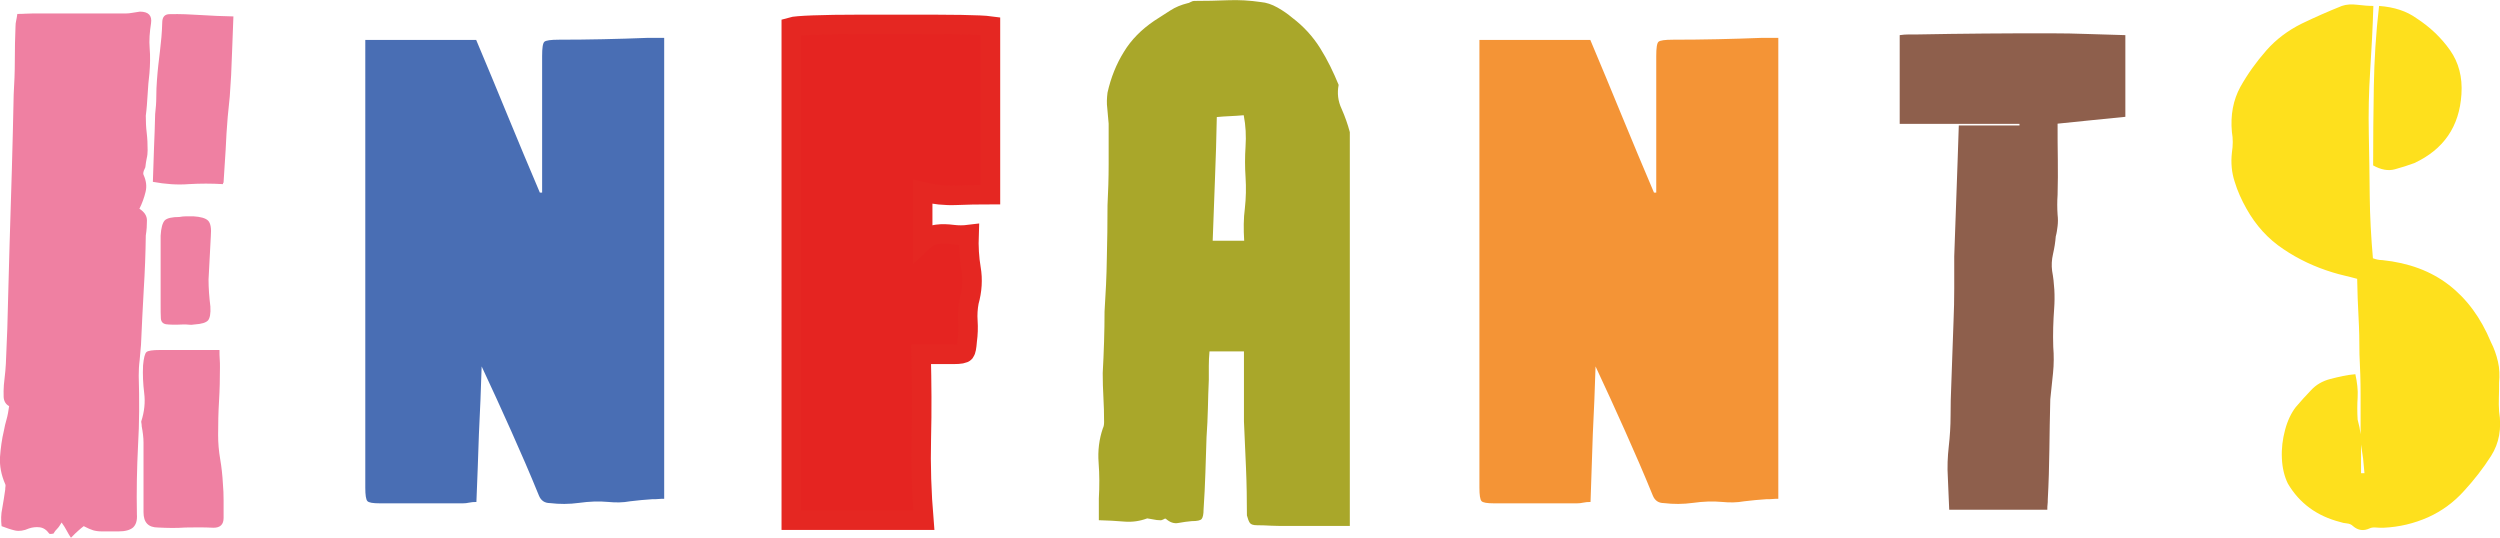
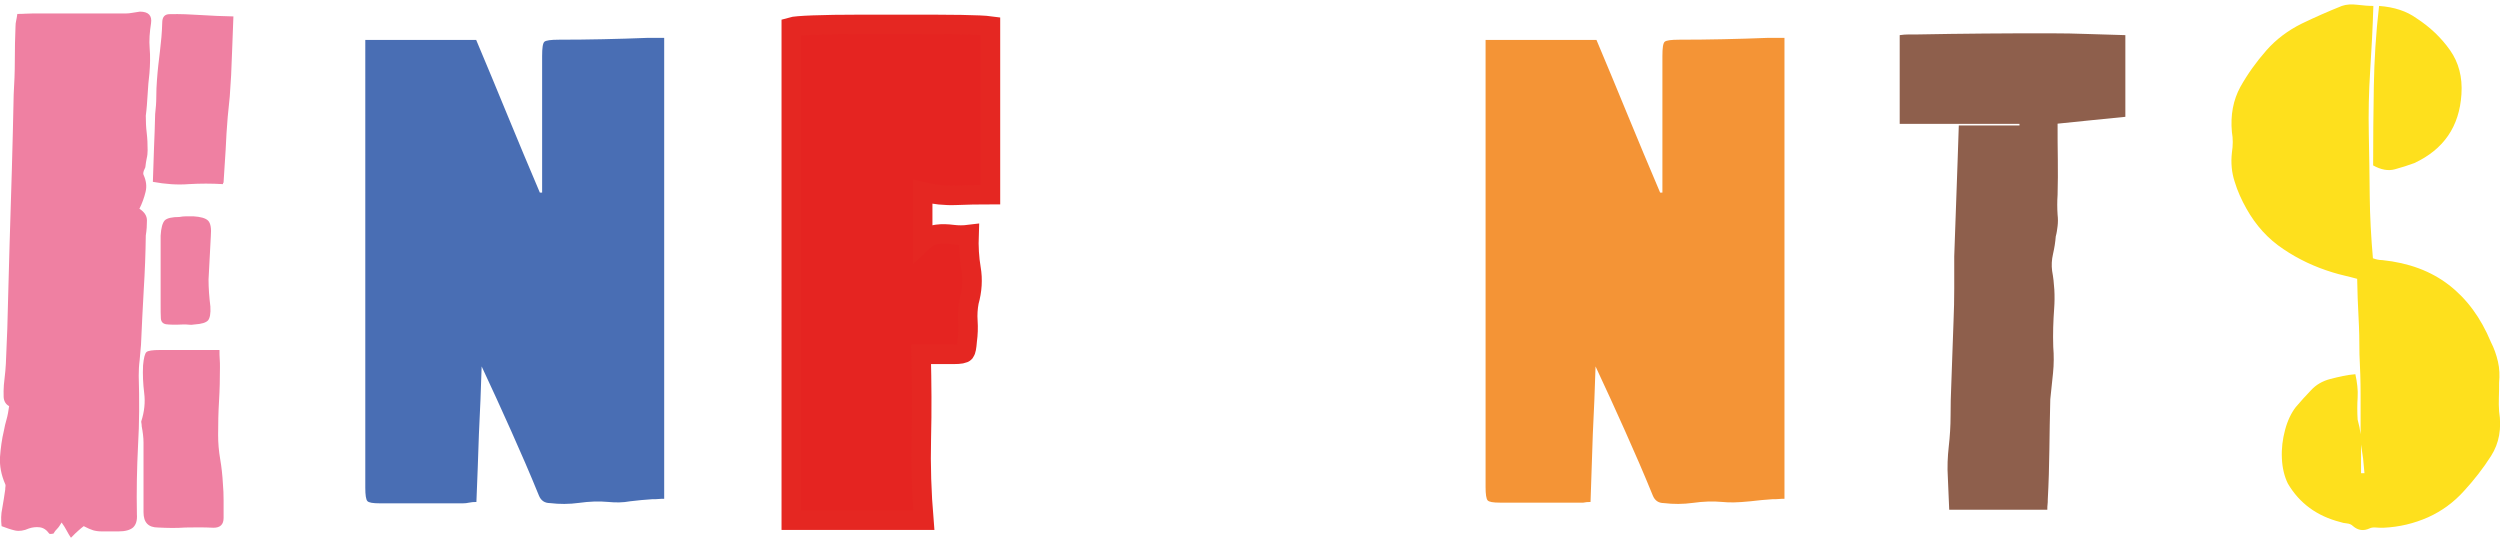
<svg xmlns="http://www.w3.org/2000/svg" version="1.0" id="Calque_1" x="0px" y="0px" viewBox="0 0 109.57 23.56" style="enable-background:new 0 0 109.57 23.56;" xml:space="preserve">
  <style type="text/css">
	.st0{fill:#EF80A2;}
	.st1{fill:#496EB4;}
	.st2{fill:#E52421;stroke:#E52722;stroke-width:0.854;stroke-miterlimit:10;}
	.st3{fill:#A9A72A;}
	.st4{fill:#F49436;}
	.st5{fill:#8E5F4C;}
	.st6{fill:#FEE01D;}
</style>
  <path class="st0" d="M6.39,10.32C6.38,11.11,6.35,11.9,6.3,12.7s-0.08,1.6-0.12,2.41c-0.02,0.22-0.04,0.45-0.06,0.68  c-0.03,0.23-0.04,0.46-0.04,0.68c0.03,1.04,0.03,2.06-0.03,3.06c-0.05,1-0.07,2-0.05,3.01c0.02,0.27-0.04,0.46-0.17,0.58  c-0.13,0.11-0.34,0.17-0.63,0.17c-0.34,0-0.59,0-0.74,0c-0.15,0-0.28-0.02-0.38-0.05c-0.1-0.03-0.24-0.09-0.41-0.18  c-0.07,0.05-0.15,0.12-0.23,0.19c-0.09,0.08-0.2,0.18-0.33,0.32c-0.07-0.1-0.13-0.21-0.19-0.32c-0.06-0.11-0.13-0.23-0.22-0.35  c-0.07,0.12-0.13,0.21-0.19,0.27c-0.06,0.06-0.12,0.13-0.17,0.22c-0.02,0-0.05,0-0.09,0.01c-0.04,0.01-0.07,0-0.09-0.01  c-0.12-0.17-0.26-0.26-0.42-0.28c-0.16-0.02-0.32,0-0.47,0.05c-0.22,0.1-0.43,0.13-0.61,0.09s-0.38-0.11-0.59-0.19  c-0.03-0.26-0.03-0.52,0.03-0.79c0.05-0.27,0.09-0.55,0.13-0.82c0-0.03,0-0.08,0.01-0.13c0.01-0.05,0-0.08-0.01-0.1  C0.05,20.81-0.02,20.42,0,20.03c0.03-0.39,0.08-0.78,0.17-1.15c0.03-0.17,0.07-0.34,0.12-0.51S0.37,18,0.4,17.8  c-0.15-0.08-0.23-0.22-0.24-0.4c-0.01-0.18,0-0.35,0.01-0.53c0.05-0.41,0.09-0.82,0.1-1.24c0.02-0.42,0.03-0.82,0.05-1.22  c0.02-0.63,0.03-1.25,0.05-1.87c0.02-0.61,0.03-1.22,0.05-1.82c0.03-1.09,0.07-2.19,0.1-3.29s0.06-2.2,0.08-3.29  c0.03-0.5,0.05-0.99,0.05-1.5c0-0.5,0.01-0.99,0.03-1.47c0-0.1,0.01-0.19,0.03-0.27c0.02-0.08,0.03-0.17,0.05-0.29  c0.12,0,0.24,0,0.36-0.01C1.24,0.6,1.35,0.59,1.45,0.59h4.07c0.09,0,0.18-0.01,0.29-0.03c0.11-0.02,0.22-0.03,0.32-0.05  c0.38,0,0.54,0.17,0.49,0.51C6.56,1.4,6.53,1.77,6.56,2.12c0.03,0.35,0.02,0.71-0.01,1.09C6.51,3.51,6.49,3.82,6.47,4.14  C6.45,4.46,6.43,4.77,6.39,5.07c0,0.26,0.01,0.51,0.04,0.75c0.03,0.25,0.04,0.5,0.04,0.76c0,0.12-0.01,0.24-0.04,0.36  C6.41,7.06,6.38,7.19,6.37,7.33C6.35,7.38,6.33,7.43,6.3,7.49C6.28,7.55,6.27,7.61,6.29,7.66c0.12,0.26,0.15,0.51,0.09,0.75  C6.32,8.66,6.23,8.91,6.11,9.15c0.22,0.14,0.33,0.31,0.33,0.51S6.43,10.08,6.39,10.32z M6.93,23.12c-0.43,0-0.64-0.22-0.64-0.67  v-3.05c0-0.22-0.03-0.46-0.08-0.72c0-0.03,0-0.07-0.01-0.12c-0.01-0.04-0.01-0.07-0.01-0.09c0.14-0.43,0.18-0.84,0.13-1.24  c-0.05-0.4-0.07-0.81-0.05-1.22c0.03-0.32,0.08-0.52,0.15-0.58c0.07-0.06,0.26-0.09,0.59-0.09h2.61c0,0.15,0,0.29,0.01,0.4  c0.01,0.11,0.01,0.23,0.01,0.35c0,0.5-0.01,0.99-0.04,1.48c-0.03,0.5-0.04,0.99-0.04,1.49c0,0.36,0.03,0.71,0.09,1.06  c0.06,0.35,0.1,0.71,0.12,1.09c0.02,0.22,0.03,0.46,0.03,0.72s0,0.51,0,0.77c0,0.29-0.15,0.43-0.44,0.43  c-0.41-0.02-0.82-0.02-1.23-0.01C7.72,23.15,7.32,23.14,6.93,23.12z M9.98,5.13C9.94,5.6,9.91,6.08,9.89,6.56  C9.86,7.04,9.83,7.51,9.8,7.97c0,0.02,0,0.03-0.01,0.04S9.77,8.04,9.77,8.07c-0.5-0.03-0.99-0.03-1.5,0c-0.5,0.04-1.03,0-1.57-0.1  c0.02-0.5,0.03-0.99,0.05-1.49C6.77,5.99,6.79,5.49,6.8,5c0.03-0.26,0.05-0.51,0.05-0.75c0-0.25,0.01-0.5,0.03-0.75  c0.03-0.43,0.08-0.85,0.13-1.25c0.05-0.41,0.09-0.83,0.1-1.25c0-0.26,0.11-0.38,0.33-0.38C7.9,0.61,8.36,0.63,8.81,0.66  c0.45,0.03,0.93,0.05,1.42,0.06c-0.02,0.46-0.03,0.91-0.05,1.33c-0.02,0.43-0.03,0.85-0.05,1.25c-0.02,0.32-0.04,0.64-0.06,0.93  C10.04,4.54,10.01,4.83,9.98,5.13z M8.47,9.48C8.79,9.5,9.01,9.56,9.12,9.67c0.11,0.11,0.15,0.34,0.12,0.68  c-0.02,0.32-0.03,0.64-0.05,0.95c-0.02,0.31-0.03,0.62-0.05,0.95c0,0.38,0.03,0.77,0.08,1.18c0.02,0.31-0.02,0.51-0.1,0.61  c-0.09,0.1-0.28,0.16-0.59,0.18c-0.1,0.02-0.19,0.02-0.26,0.01c-0.07-0.01-0.15-0.01-0.23-0.01c-0.38,0.02-0.63,0.01-0.77-0.01  c-0.14-0.03-0.21-0.11-0.22-0.26c-0.01-0.14-0.01-0.37-0.01-0.68v-2.94c0.02-0.34,0.08-0.56,0.18-0.67c0.1-0.1,0.32-0.15,0.64-0.15  c0.1-0.02,0.21-0.03,0.32-0.03C8.28,9.48,8.38,9.48,8.47,9.48z" />
  <path class="st1" d="M26.67,22c-0.43-0.04-0.86-0.02-1.29,0.04c-0.44,0.06-0.86,0.06-1.27,0.01c-0.24,0-0.4-0.11-0.49-0.33  c-0.39-0.96-0.8-1.9-1.22-2.84c-0.42-0.94-0.85-1.88-1.29-2.82c-0.03,0.99-0.07,1.98-0.12,2.96C20.96,20,20.92,20.99,20.88,22  c-0.12,0-0.23,0.01-0.32,0.03c-0.09,0.02-0.18,0.03-0.27,0.03h-3.64c-0.31,0-0.49-0.03-0.55-0.1c-0.06-0.07-0.09-0.26-0.09-0.59  V1.75h4.86c0.46,1.09,0.92,2.2,1.38,3.32s0.93,2.24,1.41,3.37h0.1V2.46c0-0.36,0.03-0.57,0.1-0.63c0.07-0.06,0.28-0.09,0.64-0.09  c1.3,0,2.59-0.03,3.87-0.08h0.74v20.2c-0.07,0-0.15,0-0.24,0.01c-0.09,0.01-0.19,0.01-0.29,0.01c-0.31,0.02-0.63,0.05-0.96,0.09  C27.3,22.03,26.98,22.03,26.67,22z" />
  <path class="st2" d="M43.41,8.53c-0.53,0-1.03,0.01-1.51,0.03c-0.48,0.02-0.96-0.03-1.46-0.15v2.18c0.2-0.19,0.41-0.29,0.63-0.32  s0.44-0.02,0.68,0.01c0.24,0.03,0.48,0.03,0.72,0c-0.02,0.53,0.01,1.03,0.09,1.5c0.08,0.47,0.05,0.95-0.09,1.45  c-0.05,0.27-0.07,0.55-0.05,0.84c0.02,0.29,0.01,0.58-0.03,0.87c-0.02,0.27-0.05,0.44-0.1,0.5s-0.21,0.09-0.49,0.09h-1.43  c0.03,1.25,0.04,2.47,0.01,3.67c-0.03,1.2,0.01,2.4,0.11,3.6h-5.81V1.18c0.1-0.03,0.43-0.06,0.97-0.08c0.55-0.02,1.2-0.03,1.97-0.03  s1.55,0,2.36,0c0.8,0,1.52,0,2.15,0.01c0.63,0.01,1.06,0.03,1.28,0.06V8.53z" />
-   <path class="st3" d="M55.09,23.02c-0.15,0-0.26-0.03-0.31-0.1s-0.09-0.18-0.13-0.33c0-0.68-0.01-1.37-0.04-2.07  c-0.03-0.7-0.06-1.38-0.09-2.05v-3.07h-1.51c-0.02,0.22-0.03,0.43-0.03,0.64s0,0.41,0,0.61c-0.02,0.41-0.03,0.82-0.04,1.24  c-0.01,0.42-0.03,0.84-0.06,1.27c-0.02,0.51-0.03,1.03-0.05,1.56s-0.04,1.07-0.08,1.61c0,0.21-0.03,0.34-0.08,0.41  c-0.05,0.07-0.2,0.1-0.44,0.1c-0.19,0.02-0.38,0.04-0.58,0.08s-0.38-0.03-0.55-0.18c-0.02-0.02-0.06-0.01-0.12,0.03  c-0.06,0.03-0.11,0.04-0.14,0.03c-0.09,0-0.18-0.01-0.27-0.03s-0.19-0.03-0.29-0.05c-0.32,0.12-0.66,0.17-1.01,0.14  c-0.35-0.03-0.72-0.05-1.11-0.06v-0.95c0.03-0.53,0.03-1.05-0.01-1.57c-0.04-0.52,0.02-1.03,0.19-1.52  c0.03-0.05,0.05-0.14,0.05-0.26c0-0.38-0.01-0.74-0.03-1.09c-0.02-0.35-0.03-0.7-0.03-1.06c0.05-0.92,0.08-1.82,0.08-2.69  c0.05-0.79,0.09-1.56,0.1-2.33c0.02-0.77,0.03-1.54,0.03-2.33c0.03-0.6,0.05-1.19,0.05-1.79s0-1.19,0-1.79  c-0.02-0.22-0.04-0.44-0.06-0.67c-0.03-0.22-0.02-0.45,0.01-0.69c0.15-0.67,0.39-1.26,0.72-1.79c0.32-0.53,0.77-0.98,1.33-1.36  c0.24-0.15,0.47-0.3,0.7-0.45s0.48-0.25,0.76-0.32c0.03,0,0.08-0.02,0.13-0.05s0.11-0.05,0.18-0.05c0.48,0,0.96-0.01,1.45-0.03  c0.49-0.02,0.97,0.01,1.45,0.08c0.24,0.02,0.48,0.1,0.73,0.24c0.25,0.14,0.46,0.29,0.65,0.45c0.49,0.37,0.9,0.82,1.22,1.33  c0.32,0.51,0.58,1.05,0.81,1.61c-0.07,0.36-0.03,0.71,0.13,1.05c0.15,0.34,0.27,0.68,0.36,1.02v17.26h-2.82  c-0.22,0-0.43,0-0.63-0.01S55.31,23.02,55.09,23.02z M54.53,10.55c-0.03-0.5-0.03-0.97,0.03-1.42c0.05-0.45,0.06-0.91,0.03-1.37  c-0.03-0.44-0.03-0.89,0-1.34c0.03-0.45,0.01-0.91-0.08-1.37c-0.2,0.02-0.41,0.03-0.6,0.04c-0.2,0.01-0.39,0.02-0.58,0.04  c-0.02,0.91-0.04,1.81-0.08,2.71c-0.03,0.91-0.07,1.81-0.1,2.71H54.53z" />
-   <path class="st4" d="M75.49,22c-0.43-0.04-0.86-0.02-1.29,0.04c-0.44,0.06-0.86,0.06-1.27,0.01c-0.24,0-0.4-0.11-0.49-0.33  c-0.39-0.96-0.8-1.9-1.22-2.84c-0.42-0.94-0.85-1.88-1.29-2.82c-0.03,0.99-0.07,1.98-0.12,2.96C69.78,20,69.74,20.99,69.71,22  c-0.12,0-0.23,0.01-0.32,0.03c-0.09,0.02-0.18,0.03-0.27,0.03h-3.64c-0.31,0-0.49-0.03-0.55-0.1c-0.06-0.07-0.09-0.26-0.09-0.59  V1.75h4.86c0.46,1.09,0.92,2.2,1.38,3.32s0.93,2.24,1.41,3.37h0.1V2.46c0-0.36,0.03-0.57,0.1-0.63c0.07-0.06,0.28-0.09,0.64-0.09  c1.3,0,2.59-0.03,3.87-0.08h0.74v20.2c-0.07,0-0.15,0-0.24,0.01c-0.09,0.01-0.19,0.01-0.29,0.01c-0.31,0.02-0.63,0.05-0.96,0.09  C76.12,22.03,75.8,22.03,75.49,22z" />
+   <path class="st4" d="M75.49,22c-0.43-0.04-0.86-0.02-1.29,0.04c-0.44,0.06-0.86,0.06-1.27,0.01c-0.24,0-0.4-0.11-0.49-0.33  c-0.39-0.96-0.8-1.9-1.22-2.84c-0.42-0.94-0.85-1.88-1.29-2.82c-0.03,0.99-0.07,1.98-0.12,2.96C69.78,20,69.74,20.99,69.71,22  c-0.12,0-0.23,0.01-0.32,0.03h-3.64c-0.31,0-0.49-0.03-0.55-0.1c-0.06-0.07-0.09-0.26-0.09-0.59  V1.75h4.86c0.46,1.09,0.92,2.2,1.38,3.32s0.93,2.24,1.41,3.37h0.1V2.46c0-0.36,0.03-0.57,0.1-0.63c0.07-0.06,0.28-0.09,0.64-0.09  c1.3,0,2.59-0.03,3.87-0.08h0.74v20.2c-0.07,0-0.15,0-0.24,0.01c-0.09,0.01-0.19,0.01-0.29,0.01c-0.31,0.02-0.63,0.05-0.96,0.09  C76.12,22.03,75.8,22.03,75.49,22z" />
  <path class="st5" d="M89.75,21.9c0,0.07,0,0.14-0.01,0.21c-0.01,0.07-0.01,0.14-0.01,0.23h-4.3c-0.02-0.48-0.04-0.95-0.06-1.41  c-0.03-0.46-0.01-0.91,0.04-1.36c0.05-0.44,0.08-0.9,0.08-1.36c0-0.46,0.01-0.9,0.03-1.33c0.02-0.48,0.03-0.95,0.05-1.42  c0.02-0.47,0.03-0.93,0.05-1.4s0.03-0.93,0.03-1.41c0-0.48,0-0.95,0-1.41c0.02-0.46,0.03-0.93,0.05-1.41  c0.02-0.48,0.03-0.95,0.05-1.41c0.02-0.48,0.03-0.95,0.05-1.42c0.02-0.47,0.03-0.97,0.05-1.5h2.66V5.43h-5.25V1.54  c0.14-0.02,0.27-0.03,0.4-0.03s0.25,0,0.37,0c0.97-0.02,1.95-0.03,2.92-0.04c0.97-0.01,1.95-0.01,2.92-0.01  c0.55,0,1.09,0.01,1.63,0.03c0.54,0.02,1.09,0.03,1.65,0.05v3.58c-0.5,0.05-0.99,0.1-1.5,0.15c-0.5,0.05-0.99,0.1-1.47,0.15  c0,0.53,0,1.05,0.01,1.57c0.01,0.52,0,1.04-0.01,1.55c-0.02,0.29-0.02,0.58,0,0.87c0.02,0.17,0.02,0.34,0,0.5  c-0.02,0.16-0.04,0.31-0.08,0.45c-0.02,0.26-0.06,0.51-0.12,0.77c-0.06,0.26-0.07,0.5-0.04,0.74c0.1,0.55,0.13,1.1,0.09,1.65  s-0.06,1.11-0.04,1.68c0.03,0.38,0.03,0.76-0.01,1.15c-0.04,0.39-0.08,0.78-0.12,1.15c-0.02,0.75-0.03,1.48-0.04,2.2  C89.81,20.44,89.79,21.16,89.75,21.9z" />
  <path class="st6" d="M98.46,9.15c-0.22-0.39-0.4-0.79-0.52-1.19c-0.13-0.4-0.17-0.82-0.12-1.27c0.05-0.32,0.05-0.62,0-0.9  c-0.07-0.75,0.06-1.41,0.37-1.98c0.32-0.57,0.7-1.1,1.14-1.6c0.44-0.5,0.96-0.88,1.54-1.17c0.58-0.28,1.17-0.54,1.77-0.78  c0.2-0.07,0.43-0.08,0.68-0.05s0.48,0.05,0.7,0.05c-0.03,0.97-0.08,1.92-0.14,2.84c-0.06,0.92-0.08,1.85-0.06,2.79  c0.02,0.89,0.03,1.79,0.04,2.7s0.06,1.82,0.14,2.73c0.14,0.05,0.27,0.08,0.41,0.08c1.16,0.12,2.13,0.48,2.92,1.09  c0.79,0.61,1.4,1.44,1.84,2.5c0.14,0.27,0.24,0.56,0.31,0.86c0.07,0.3,0.08,0.61,0.05,0.93c0,0.22,0,0.44-0.01,0.65  c-0.01,0.21,0,0.41,0.01,0.6c0.12,0.75,0,1.4-0.35,1.95c-0.35,0.55-0.75,1.06-1.19,1.54c-0.44,0.49-0.97,0.88-1.57,1.15  c-0.61,0.27-1.26,0.43-1.96,0.46c-0.12,0-0.23,0-0.33-0.01s-0.2,0-0.28,0.04c-0.26,0.12-0.5,0.09-0.72-0.1  c-0.07-0.07-0.16-0.11-0.27-0.12c-0.11-0.01-0.21-0.03-0.29-0.06c-1.02-0.26-1.79-0.82-2.3-1.69c-0.15-0.31-0.24-0.67-0.26-1.1  c-0.02-0.43,0.03-0.84,0.14-1.25c0.11-0.41,0.27-0.74,0.47-1c0.22-0.26,0.44-0.5,0.67-0.74c0.22-0.24,0.5-0.4,0.84-0.49  c0.19-0.05,0.37-0.09,0.55-0.13s0.36-0.06,0.55-0.08c0.08,0.36,0.12,0.7,0.1,1.02s-0.02,0.65,0,0.97c0.03,0.12,0.06,0.23,0.08,0.33  c0.02,0.1,0.03,0.21,0.05,0.31c0-0.58,0-1.16,0-1.75s-0.02-1.17-0.05-1.75c0-0.55-0.01-1.09-0.04-1.63  c-0.03-0.54-0.05-1.1-0.06-1.68c-0.19-0.05-0.37-0.1-0.55-0.14c-0.18-0.04-0.35-0.09-0.52-0.14c-0.79-0.24-1.51-0.58-2.16-1.02  C99.4,10.47,98.87,9.88,98.46,9.15z M103.48,20.74h0.15c-0.02-0.22-0.04-0.44-0.06-0.64c-0.03-0.21-0.06-0.41-0.09-0.62V20.74z   M104.27,0.26c0.67,0.05,1.21,0.23,1.64,0.54c0.6,0.39,1.09,0.86,1.47,1.4c0.38,0.54,0.55,1.18,0.5,1.93  c-0.09,1.42-0.78,2.42-2.07,3.02c-0.27,0.1-0.56,0.19-0.85,0.27c-0.29,0.08-0.61,0.02-0.95-0.17c0-1.14,0.01-2.29,0.03-3.46  C104.06,2.63,104.13,1.46,104.27,0.26z" />
</svg>